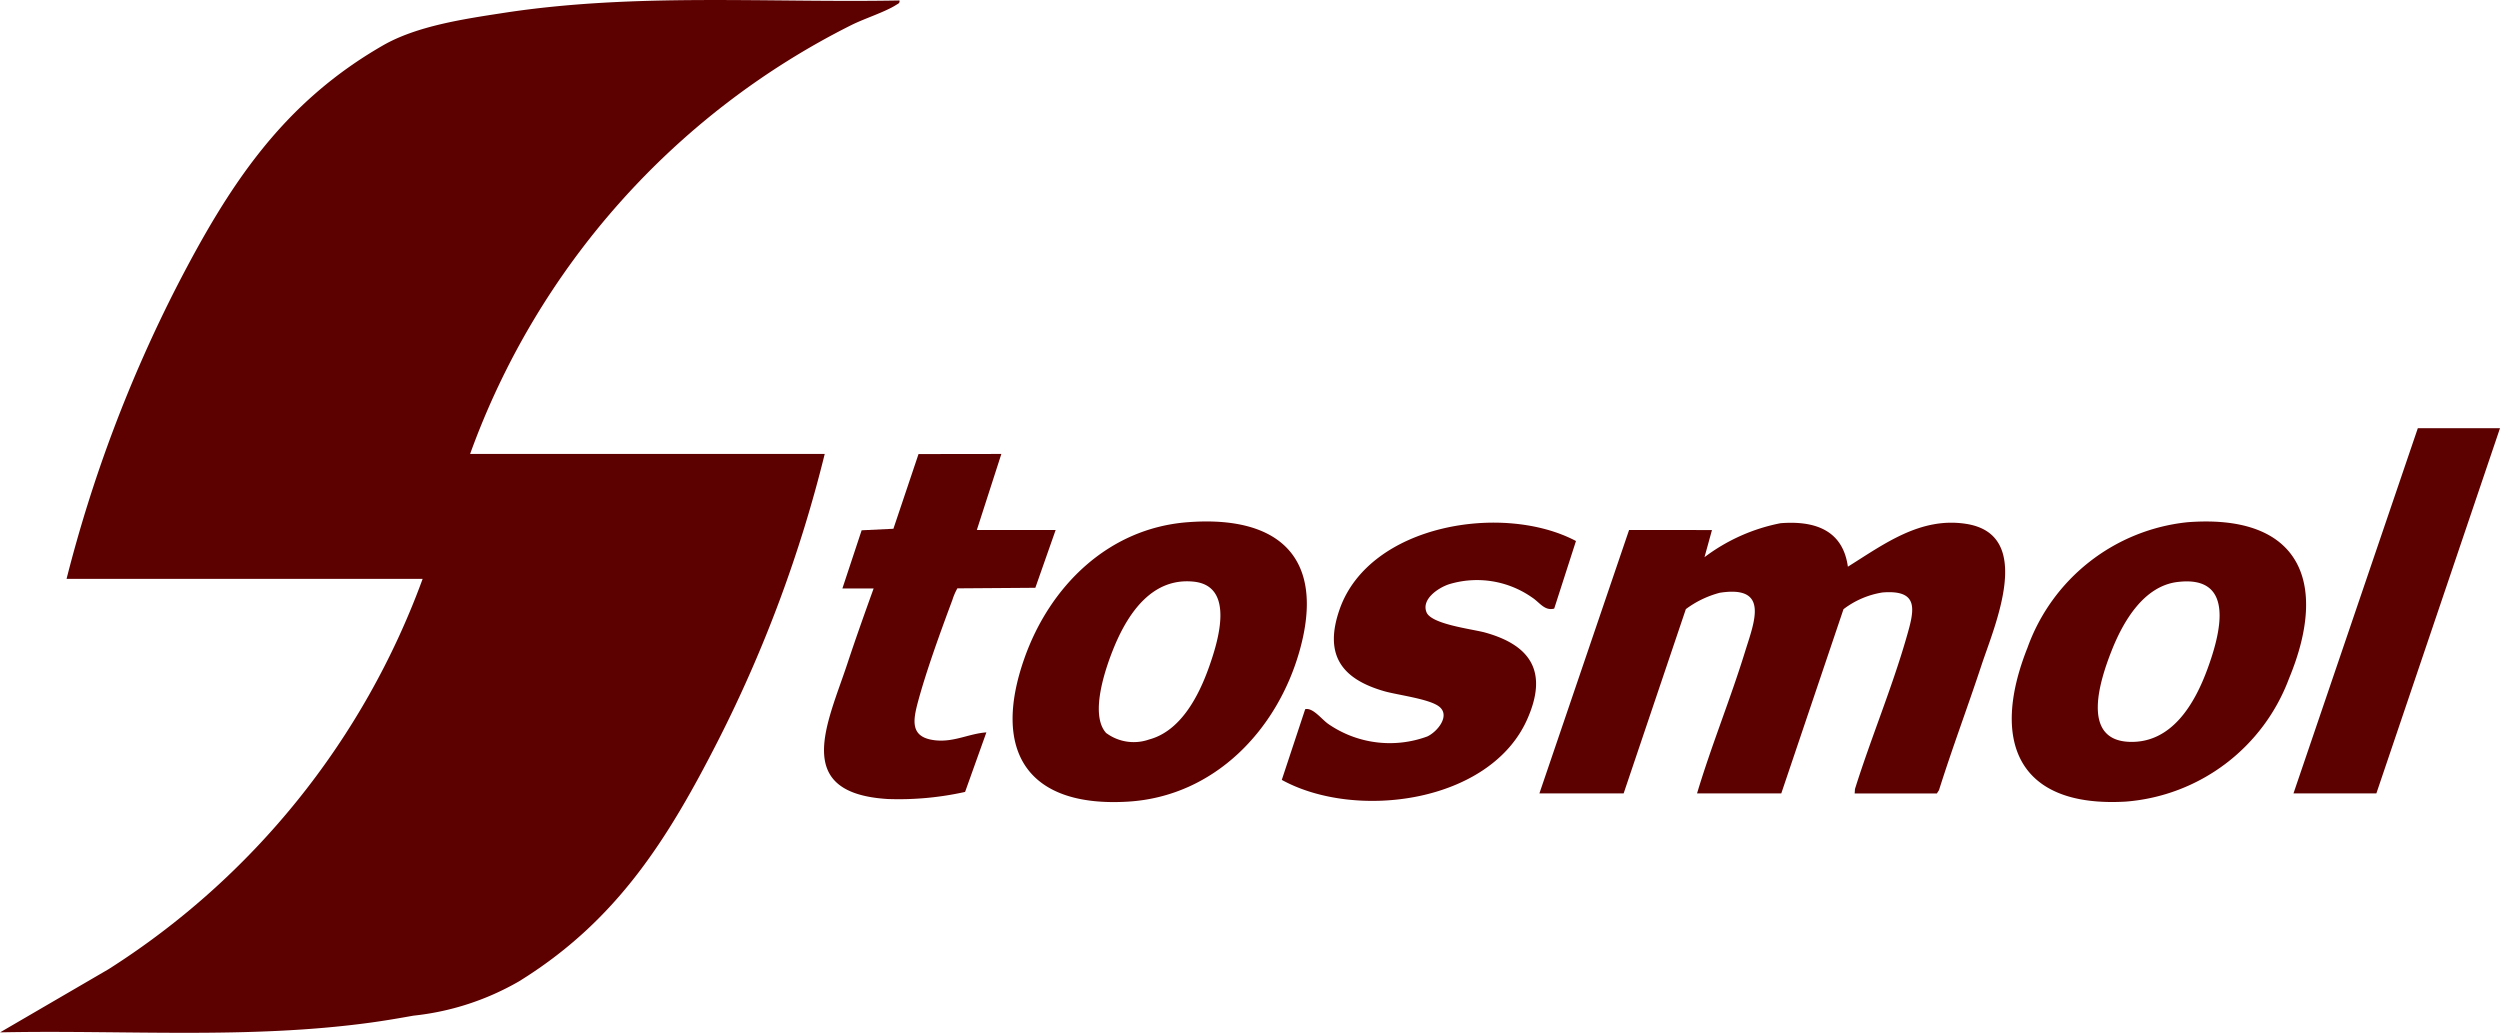
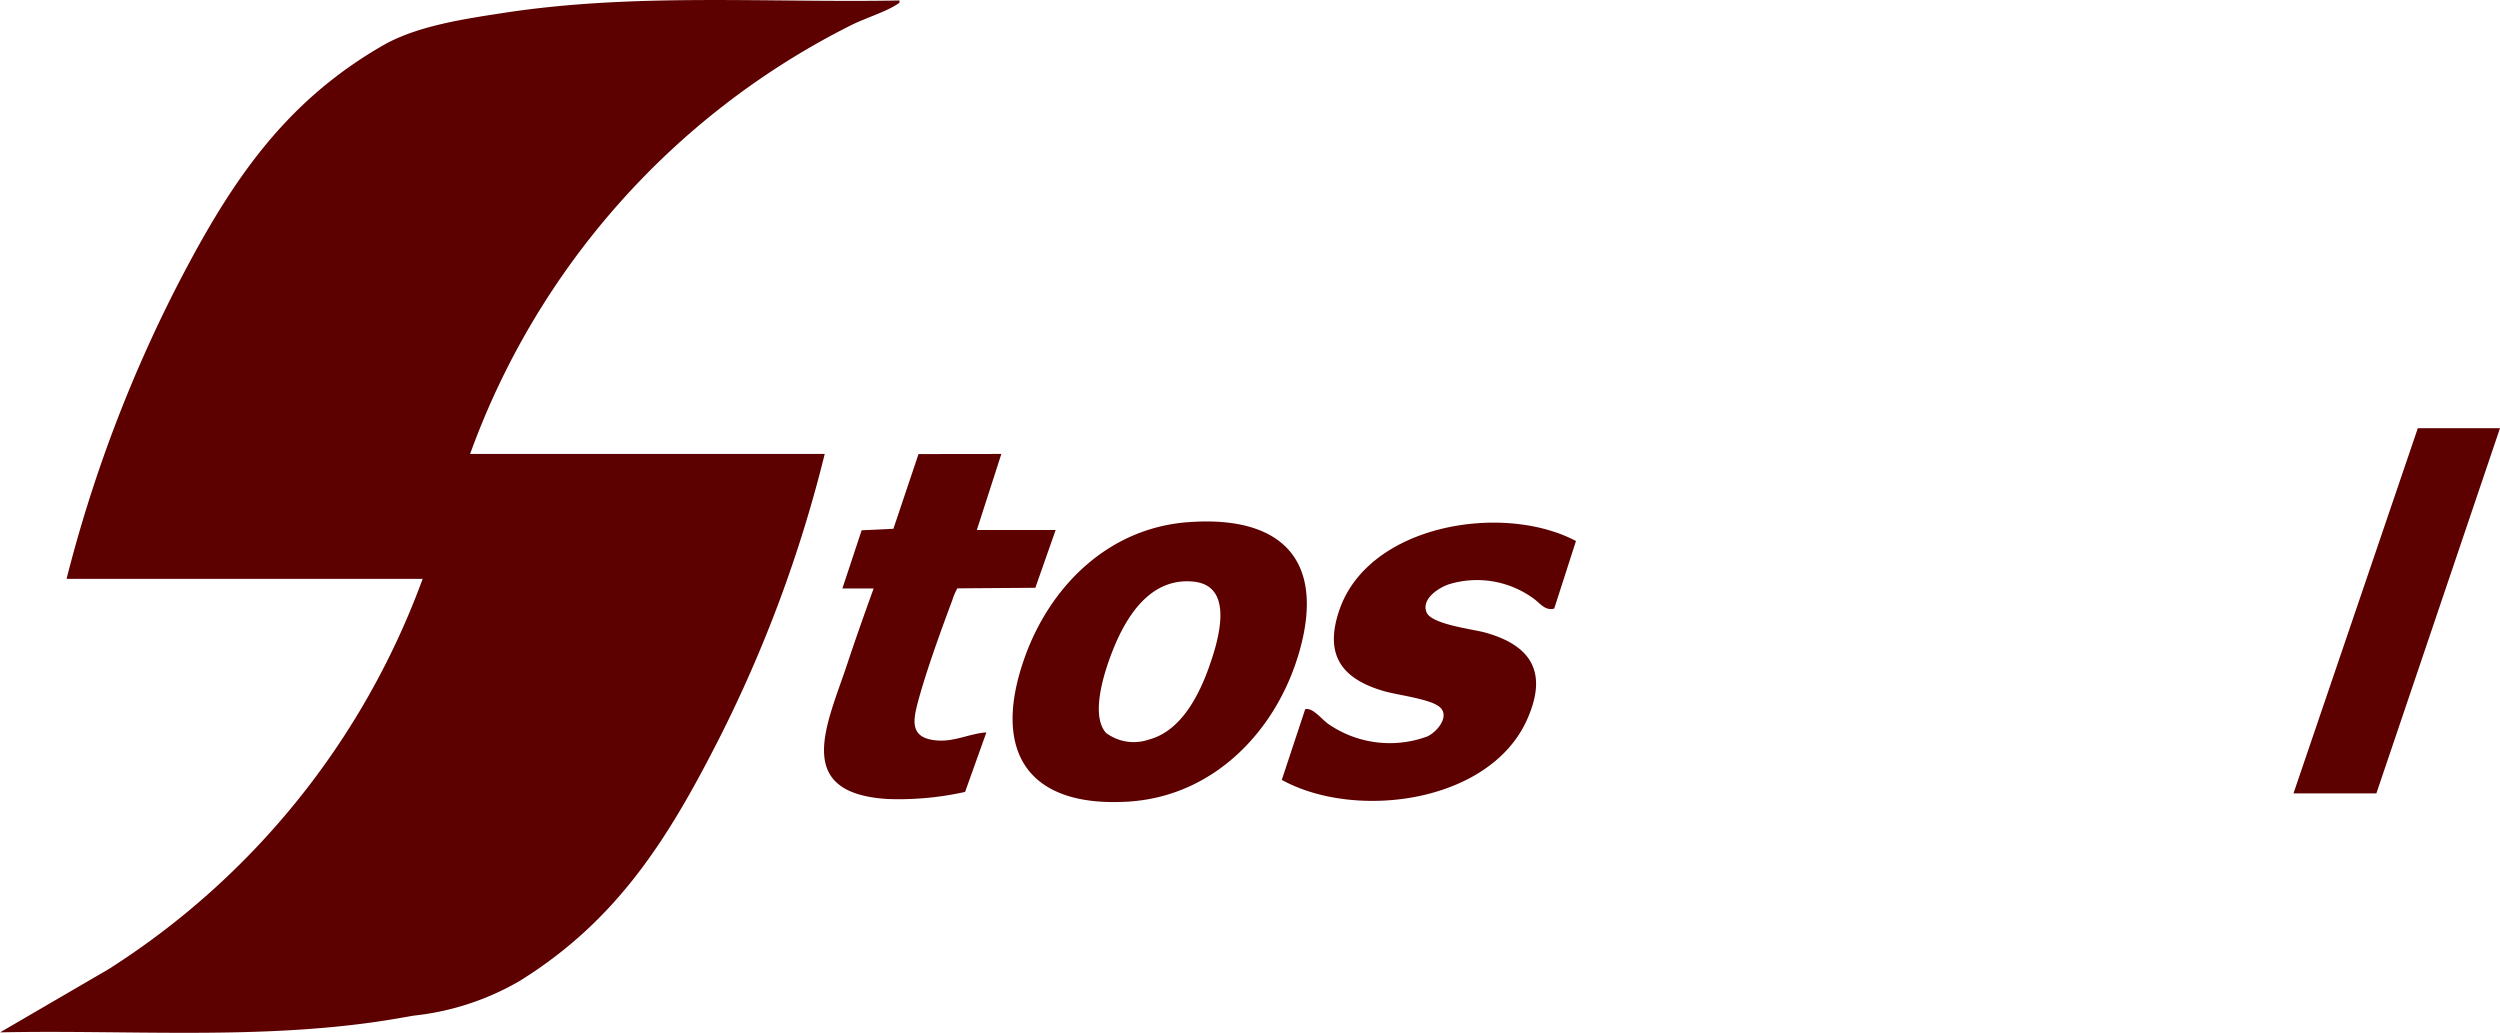
<svg xmlns="http://www.w3.org/2000/svg" id="Group_13754" data-name="Group 13754" width="142.729" height="58.965" viewBox="0 0 142.729 58.965">
  <defs>
    <clipPath id="clip-path">
      <rect id="Rectangle_72845" data-name="Rectangle 72845" width="142.729" height="58.965" fill="#5c0000" />
    </clipPath>
  </defs>
  <g id="Group_13754-2" data-name="Group 13754" clip-path="url(#clip-path)">
    <path id="Path_9504" data-name="Path 9504" d="M3.8,33.049A79.608,79.608,0,0,1,10.121,16.3c2.96-5.729,6-10.4,11.73-13.7,1.953-1.127,4.662-1.518,6.9-1.863,7.466-1.151,15.061-.57,22.6-.71.031.156-.074.181-.178.248-.631.407-1.833.787-2.567,1.156A44.188,44.188,0,0,0,26.839,25.917H47.085A76.409,76.409,0,0,1,41,42.276c-2.9,5.686-5.81,10.317-11.372,13.752A15.244,15.244,0,0,1,23.6,57.986c-.816.146-1.648.289-2.469.4-6.968.952-14.1.407-21.126.553l6.2-3.611a44.518,44.518,0,0,0,17.925-22.28Z" transform="translate(0 0)" fill="#5c0000" />
-     <path id="Path_9505" data-name="Path 9505" d="M281.643,92.7l-.427,1.55a10.57,10.57,0,0,1,4.342-1.94c1.921-.151,3.554.368,3.844,2.483,2.071-1.294,4.139-2.852,6.751-2.446,3.931.612,1.618,5.82.871,8.087-.785,2.378-1.668,4.726-2.42,7.116l-.122.189h-4.693l.018-.254c.9-2.872,2.1-5.734,2.932-8.621.445-1.546.8-2.772-1.362-2.6a4.937,4.937,0,0,0-2.225.955L285.6,107.736h-4.809c.814-2.721,1.9-5.367,2.737-8.079.529-1.711,1.424-3.821-1.439-3.376a5.628,5.628,0,0,0-1.937.933L276.6,107.736h-4.809l5.12-15.039Z" transform="translate(-183.904 -62.439)" fill="#5c0000" />
    <path id="Path_9506" data-name="Path 9506" d="M188.75,92.113c5.25-.413,7.914,2.022,6.415,7.341-1.278,4.534-4.87,8.3-9.77,8.608-5.76.357-7.817-2.861-5.939-8.183,1.452-4.113,4.779-7.411,9.294-7.766m-4.612,12.043a2.639,2.639,0,0,0,2.438.359c1.806-.481,2.832-2.487,3.41-4.111.522-1.463,1.525-4.657-.873-4.9-2.335-.239-3.7,1.749-4.5,3.645-.5,1.194-1.474,3.945-.48,5.01" transform="translate(-120.97 -62.297)" fill="#5c0000" />
-     <path id="Path_9507" data-name="Path 9507" d="M365.207,92.116c6.407-.5,8.111,3.371,5.815,8.912a10.85,10.85,0,0,1-9.325,7.037c-6.184.359-7.731-3.458-5.61-8.784a10.9,10.9,0,0,1,9.12-7.165m-.545,3.409c-1.946.233-3.115,2.267-3.766,3.911s-1.809,5.13,1.026,5.218c2.422.075,3.723-2.2,4.444-4.17s1.644-5.36-1.7-4.959" transform="translate(-240.335 -62.3)" fill="#5c0000" />
    <path id="Path_9508" data-name="Path 9508" d="M243.11,93.326l-1.243,3.86c-.553.143-.83-.353-1.254-.629a5.479,5.479,0,0,0-4.752-.761c-.606.2-1.589.848-1.284,1.6.282.693,2.621.957,3.344,1.157,2.669.742,3.589,2.3,2.4,4.963-2.123,4.769-9.79,5.773-14.007,3.449l1.336-4.035c.44-.11.948.589,1.32.843a6.183,6.183,0,0,0,5.651.713c.569-.263,1.33-1.18.685-1.7-.56-.449-2.377-.663-3.147-.885-2.468-.711-3.437-2.107-2.545-4.669,1.7-4.868,9.347-6.1,13.493-3.906" transform="translate(-153.135 -62.44)" fill="#5c0000" />
    <path id="Path_9509" data-name="Path 9509" d="M155.616,80.148l-1.4,4.341h4.5l-1.16,3.3-4.451.032a3.449,3.449,0,0,0-.285.662c-.658,1.763-1.474,4-1.959,5.795-.3,1.114-.463,2.068,1,2.22,1.06.11,1.9-.381,2.9-.455l-1.216,3.4a17.409,17.409,0,0,1-4.411.405c-5.5-.33-3.443-4.3-2.306-7.738.474-1.432.984-2.862,1.495-4.281H146.54l1.1-3.323,1.813-.087,1.434-4.265Z" transform="translate(-98.447 -54.231)" fill="#5c0000" />
    <path id="Path_9510" data-name="Path 9510" d="M416.719,75.594,409.66,96.447h-4.732l7.1-20.853Z" transform="translate(-273.99 -51.149)" fill="#5c0000" />
  </g>
</svg>